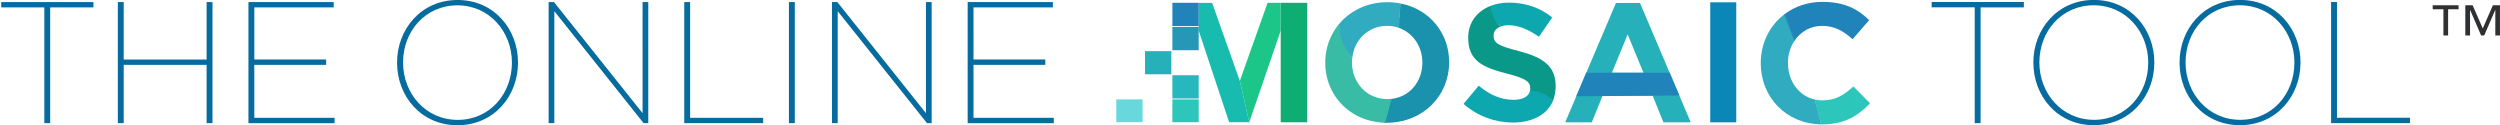
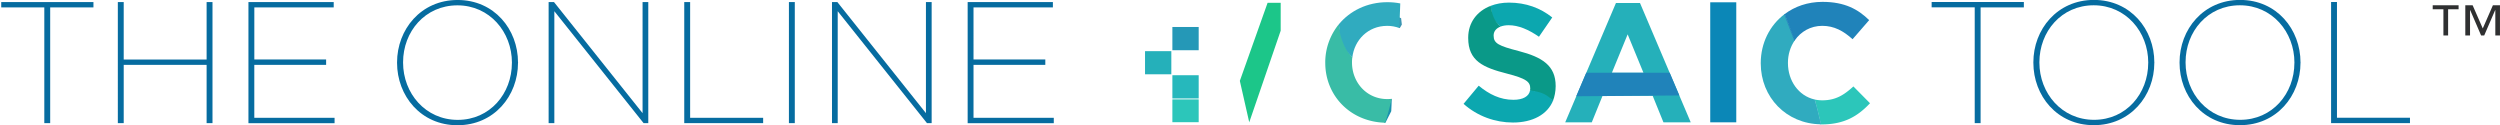
<svg xmlns="http://www.w3.org/2000/svg" width="935.328" height="46.8">
  <path d="M16.577 2.778H.46V.77h34.5v2.007H18.777V46.08h-2.2V2.778zM44.084.77h2.2v21.5H77.3V.77h2.2v45.3h-2.2V24.267H46.285V46.08h-2.2V.77zm48.866 0h31.9v2.007h-29.7V22.26h26.862v2.006h-26.87v19.807h30.033v2.008H92.95V.77zm55.6 22.72v-.13c0-12.363 8.932-23.367 22.654-23.367s22.6 11.003 22.6 23.367c.064 0 .064.064 0 .13 0 12.364-8.933 23.366-22.654 23.366s-22.6-11.002-22.6-23.366zm42.978.065v-.13c0-11.457-8.35-21.425-20.4-21.425-12.104 0-20.325 9.838-20.325 21.295v.13c0 11.456 8.35 21.425 20.454 21.425 12.04 0 20.26-9.838 20.26-21.295zM205.258.77h2.007l33.14 41.556V.77h2.136v45.3h-1.747l-33.4-41.88v41.88h-2.137V.77zm50.745 0h2.2v43.302h27.315v2.008H256V.77zm39.157 0h2.2v45.3h-2.2V.77zm16.117 0h2.007l33.14 41.556V.77h2.136v45.3h-1.747l-33.4-41.88v41.88h-2.137V.77zm50.745 0h31.9v2.007h-29.7V22.26h26.862v2.006h-26.862v19.807h30.033v2.008H362.03V.77z" fill="#066ca0" />
  <path fill="#2f3031" d="M915.917 3.456v9.818h-1.76V3.456h-4.006V1.973h9.682v1.484l-3.916-.001zm17.66 9.82V3.788h-.063l-4.1 9.49h-1.152l-4.086-9.49h-.06v9.49h-1.77V1.973h2.742l3.795 8.667 3.787-8.667h2.65v11.302h-1.75z" />
  <path fill="#0ca7af" d="M561.415 9.94c.813-.31 1.822-.504 3.025-.504 3.69 0 7.45 1.63 11.332 4.31l4.97-7.22c-4.426-3.53-9.822-5.548-16.186-5.548-2.52 0-4.813.43-6.83 1.203.428 2.95-.154 4.85 3.688 7.76" />
  <path fill="#0a9988" d="M582.022 32.298v-.118c0-7.61-4.97-10.79-13.813-13.082-7.53-1.94-9.395-2.87-9.395-5.743v-.115c0-1.438.89-2.64 2.602-3.3-2.45-1.94-3.26-4.812-3.688-7.762-5.123 1.98-8.426 6.248-8.426 11.914v.118c0 8.656 5.672 11.06 14.44 13.31 7.3 1.863 8.77 3.104 8.77 5.555v.116c0 .2-.06.53-.098.728 3.066.62 5.977 1.902 8.615 3.77.583-1.48.993-3.493.993-5.39" />
  <path fill="#0ca7af" d="M572.437 33.81c-.348 2.212-2.6 3.53-6.207 3.53-4.973 0-9.082-2.055-13.006-5.276l-5.662 6.793c5.24 4.657 11.875 6.983 18.473 6.983 7.297 0 12.924-2.946 15.06-8.307-2.64-1.937-3.226-2.95-8.66-3.723" />
  <path fill="#25b0ba" d="M604.575 1.13h9l18.98 44.635h-10.207l-4.037-9.938h-18.744l-4.035 9.938h-9.938l18.98-44.635zm10.285 26.083l-5.904-14.36-5.896 14.36h11.8z" />
  <path fill="#0b87b7" d="M639.854.858h9.74v44.906h-9.74z" />
  <path fill="#2083ba" d="M681.77 9.668c4.422 0 7.916 1.9 11.334 5.006l6.207-7.14C695.2 3.497 690.193.7 681.845.7c-5.508 0-10.36 1.708-14.166 4.582l3.77 9.856c2.247-3.298 5.933-5.47 10.322-5.47" />
  <path fill="#2cc6ba" d="M699.622 38.62l-6.21-6.283c-3.5 3.184-6.598 5.197-11.643 5.197-1 0-1.938-.115-2.834-.3a145.22 145.22 0 0 1 2.287 9.313h.275c8.5.001 13.544-3.063 18.126-7.917" />
  <path fill="#44bfcc" d="M678.976 37.225h-.08l1.98 9.275h.465z" />
  <path fill="#30abbf" d="M668.923 23.602v-.115c0-3.146.93-6.02 2.523-8.348l-3.77-9.856c-5.588 4.19-8.924 10.867-8.924 18.32v.116c0 12.65 9.547 22.625 22.47 22.782-.658-3.144-1.393-6.25-2.287-9.273-6.052-1.362-10.01-7.026-10.01-13.625" />
  <path fill="#2083ba" d="M593.474 27.212l-3.766 8.81 38.58-.31-3.61-8.498z" />
  <path fill="#3b96b2" d="M523.42 10.444l.27.078.78-1.32-.274-2.406-1.28-.466z" />
  <path fill="#1a91ad" d="M520.7 36.992l-.23.04-2.666 8.836.527.053 2.176-4.31c.04-.035.193-4.62.193-4.62z" />
  <path fill="#39bca6" d="M495.823 23.408v.113c0 12.19 9.314 22.053 22.396 22.396.965-2.986 1.783-5.938 2.404-8.926-.504.04-1.045.074-1.6.074-7.73 0-13.2-6.246-13.2-13.7v-.116a13.47 13.47 0 0 1 .117-1.745c-2.678-3.3-4.11-7.647-5.082-12.38-3.18 3.96-5.044 8.9-5.044 14.284" />
  <path fill="#30abbf" d="M518.956 9.668c1.63 0 3.182.3 4.578.813l.35-9.198c-1.55-.31-3.14-.464-4.813-.464-7.605 0-14.05 3.26-18.203 8.305.27 1.397.234 2.755.623 4.038.582 1.94 1.275 3.802 2.21 5.47.545 1.008 1.54 2.053 2.238 2.945.74-6.636 5.914-11.9 13.016-11.9" />
-   <path fill="#1a91ad" d="M523.884 1.284l-.35 9.198c5.2 1.9 8.62 7.027 8.62 12.885v.12c0 6.945-4.66 12.73-11.53 13.505-.658 3-1.44 5.94-2.404 8.928h.736c13.506-.08 23.207-10.13 23.207-22.55v-.116c.04-10.87-7.37-19.912-18.28-21.97" />
  <path fill="#2083ba" d="M667.76 5.204l-.237.195 3.81 9.935.268-.426z" />
-   <path fill="#0ead74" d="M479.15 1.048v44.698h9.924V1.048z" />
  <path fill="#1cc689" d="M474.245 1.056L463.862 30.26l3.517 15.503 11.765-34.276.005-10.436z" />
-   <path fill="#17bcaf" d="M453.49 1.063l10.4 29.3 3.495 15.365h-7.52l-11.433-34.38.033-10.285z" />
  <path fill="#2cc6ba" d="M438.624 37.186h9.842v8.532h-9.842z" />
  <path fill="#26b8bc" d="M438.624 28.144h9.842v8.695h-9.842z" />
-   <path fill="#68d8dd" d="M417.632 37.186h9.836v8.532h-9.836z" />
  <path fill="#25b0ba" d="M428.392 19.14h9.84v8.653h-9.84z" />
  <path fill="#2598b7" d="M438.624 10.096h9.842v8.695h-9.842z" />
-   <path fill="#2083ba" d="M438.624 1.054h9.842V9.75h-9.842z" />
  <g fill="#ed4a9a">
    <path d="M626.22-63.2h23.375v17.334H626.22zm226.014 42.273h8.5v11.664h-8.5z" />
    <path d="M860.545-20.917h25.367v1.98h-25.367z" />
  </g>
  <path d="M738.804 2.755h-16.117V.75h34.5v2.007h-16.183V46.06h-2.2V2.755zm21.94 20.713v-.13c0-12.363 8.932-23.367 22.654-23.367S806 10.974 806 23.338c.064 0 .064.064 0 .13 0 12.363-8.933 23.366-22.654 23.366s-22.6-11.002-22.6-23.366zm42.98.065v-.13c0-11.457-8.35-21.425-20.4-21.425C771.23 1.98 763 11.817 763 23.274v.13c0 11.457 8.35 21.425 20.454 21.425 12.04.001 20.26-9.838 20.26-21.295zm11.713-.065v-.13c0-12.363 8.932-23.367 22.654-23.367s22.6 11.003 22.6 23.367c.064 0 .064.064 0 .13 0 12.363-8.933 23.366-22.654 23.366s-22.6-11.002-22.6-23.366zm42.978.065v-.13c0-11.457-8.35-21.425-20.4-21.425-12.104 0-20.325 9.838-20.325 21.295v.13c0 11.457 8.35 21.425 20.454 21.425 12.04.001 20.26-9.838 20.26-21.295zM872.135.75h2.2v43.303h27.315v2.007h-29.517V.75z" fill="#066ca0" />
</svg>